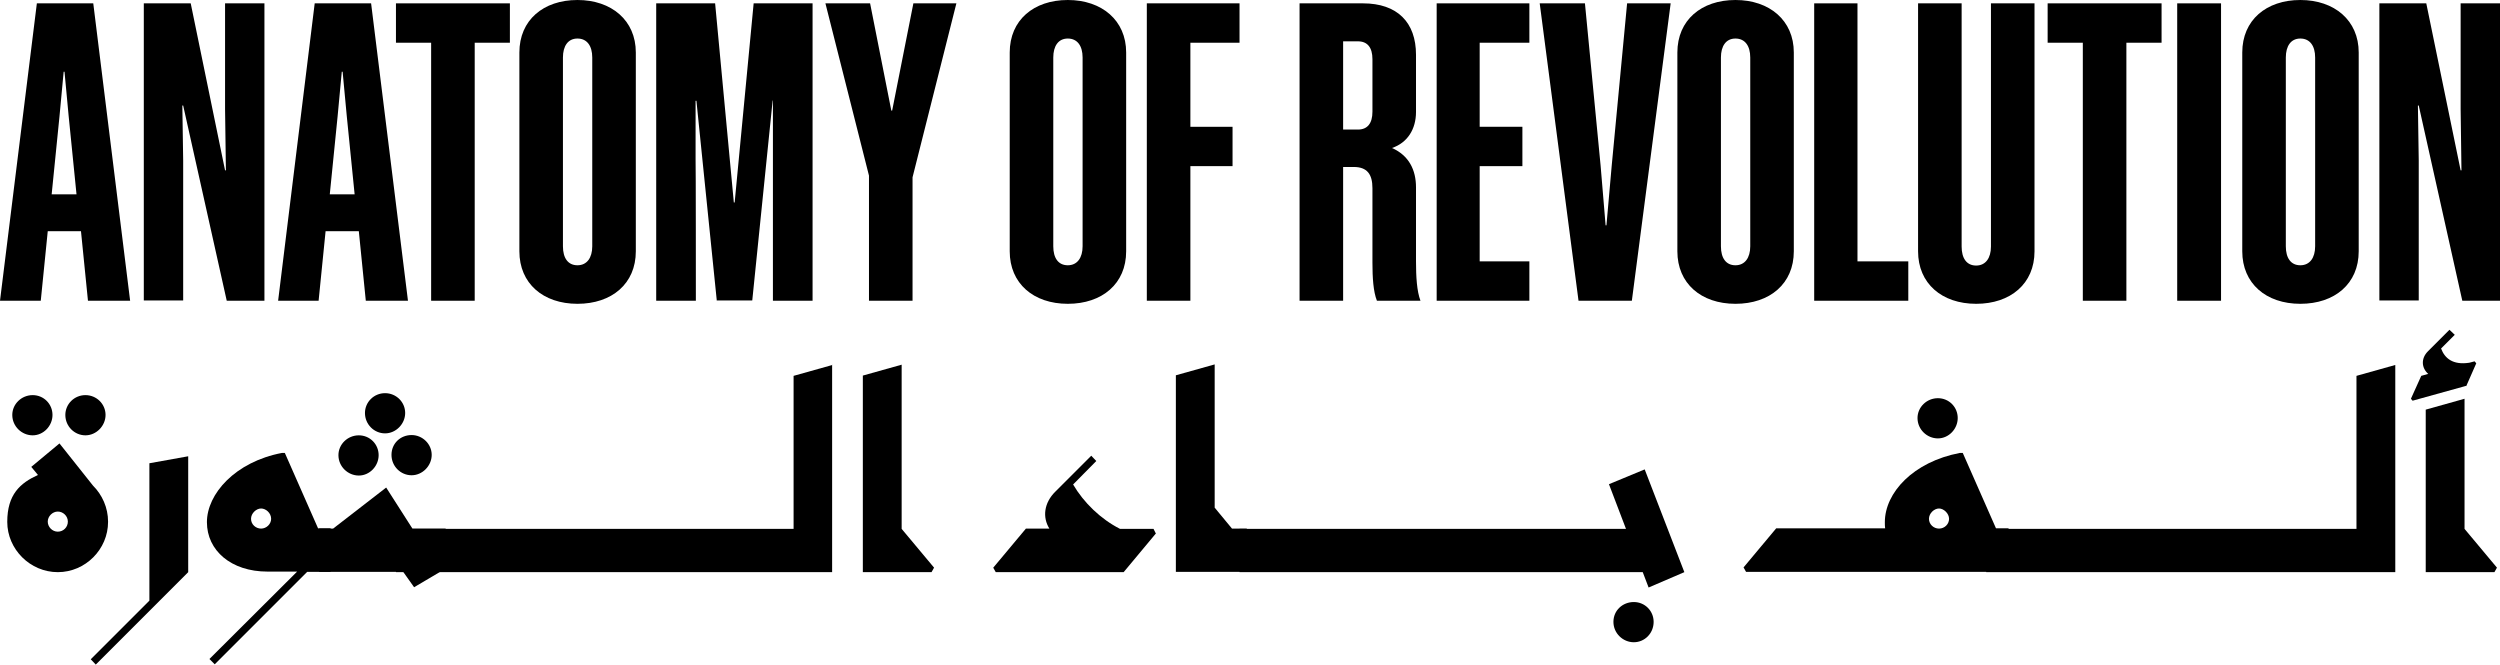
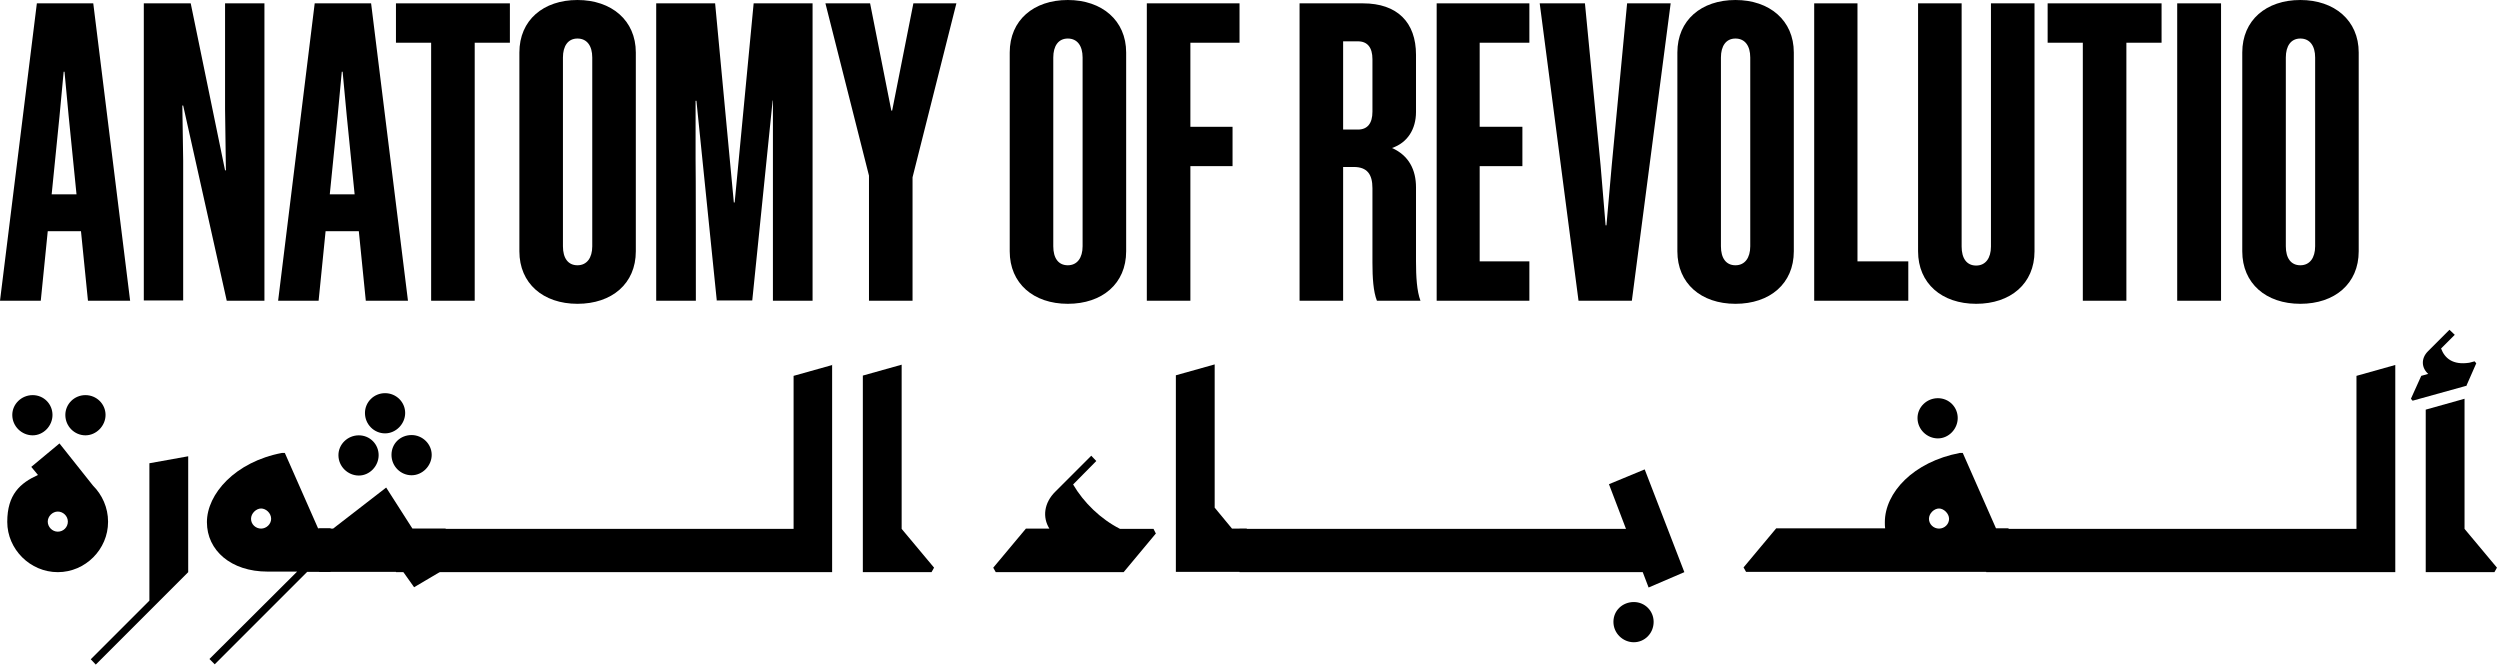
<svg xmlns="http://www.w3.org/2000/svg" id="Layer_1" version="1.1" viewBox="0 0 895.3 238">
  <g>
    <path d="M33.4,1.2l13.2,106.5h-15.1l-2.5-24.9h-11.9l-2.5,24.9H0L13.2,1.2h20.2ZM18.5,69.6h8.9l-2.8-27.9-1.5-16h-.3l-1.5,16-2.8,27.9Z" />
    <path d="M65.3,37.8l.3,19.7v50.1h-14.1V1.2h16.8l12.3,59.8h.3l-.3-22V1.2h14.1v106.5h-13.5l-15.6-69.9h-.3Z" />
    <path d="M132.9,1.2l13.2,106.5h-15.1l-2.5-24.9h-11.9l-2.5,24.9h-14.5L112.7,1.2h20.2ZM118.1,69.6h8.9l-2.8-27.9-1.5-16h-.3l-1.5,16-2.8,27.9Z" />
    <path d="M170,15.3v92.4h-15.6V15.3h-12.6V1.2h40.8v14.1h-12.6Z" />
    <path d="M227.7,18.8v71.2c0,11.6-8.6,18.8-20.9,18.8s-20.8-7.3-20.8-18.8V18.8c0-11.6,8.6-18.8,20.8-18.8s20.9,7.3,20.9,18.8ZM201.6,20.6v67.6c0,4.2,1.8,6.8,5.2,6.8s5.3-2.7,5.3-6.8V20.6c0-4.2-1.9-6.8-5.3-6.8s-5.2,2.7-5.2,6.8Z" />
    <path d="M256.7,107.7l-7.3-71.6h-.3v20.9c.1,0,.1,50.7.1,50.7h-14.2V1.2h21.1l6.7,71.3h.3l6.8-71.3h21.1v106.5h-14.2V36c.1,0-.1,0-.1,0l-7.3,71.6h-12.6Z" />
    <path d="M326.8,107.7h-15.6v-44.8l-15.6-61.7h16l7.6,38.4h.3l7.6-38.4h15.4l-15.7,62.3v44.2Z" />
    <path d="M403.3,18.8v71.2c0,11.6-8.6,18.8-20.9,18.8s-20.8-7.3-20.8-18.8V18.8c0-11.6,8.6-18.8,20.8-18.8s20.9,7.3,20.9,18.8ZM377.2,20.6v67.6c0,4.2,1.8,6.8,5.2,6.8s5.3-2.7,5.3-6.8V20.6c0-4.2-1.9-6.8-5.3-6.8s-5.2,2.7-5.2,6.8Z" />
    <path d="M443.9,1.2v14.1h-17.6v30.1h15.1v14.1h-15.1v48.2h-15.6V1.2h33.2Z" />
    <path d="M481,59.8v47.9h-15.6V1.2h22.7c12.3,0,19,6.8,19,18.4v20.5c0,6.1-3,11-8.6,12.9,6.1,2.7,8.6,7.9,8.6,14.1v26.5c0,5.5.3,10.7,1.6,14.1h-15.6c-1.3-3.3-1.6-8.3-1.6-13.6v-26.7c0-5-1.9-7.6-6.7-7.6h-3.9ZM486.3,14.8h-5.3v31.6h5.3c3.4,0,5.2-2.2,5.2-6.4v-18.8c0-4.2-1.8-6.4-5.2-6.4Z" />
    <path d="M547.7,1.2v14.1h-17.8v30.1h15.3v14.1h-15.3v34.1h17.8v14.1h-33.2V1.2h33.2Z" />
    <path d="M565.3,107.7l-13.9-106.5h16.2l5.6,58,1.8,21.5h.3l1.9-21.5,5.5-58h15.6l-13.9,106.5h-19Z" />
    <path d="M642.4,18.8v71.2c0,11.6-8.6,18.8-20.9,18.8s-20.8-7.3-20.8-18.8V18.8c0-11.6,8.6-18.8,20.8-18.8s20.9,7.3,20.9,18.8ZM616.3,20.6v67.6c0,4.2,1.8,6.8,5.2,6.8s5.3-2.7,5.3-6.8V20.6c0-4.2-1.9-6.8-5.3-6.8s-5.2,2.7-5.2,6.8Z" />
    <path d="M665.2,1.2v92.4h18.2v14.1h-33.7V1.2h15.4Z" />
    <path d="M713,1.2h15.6v88.8c0,11.6-8.6,18.8-20.9,18.8s-20.8-7.3-20.8-18.8V1.2h15.6v87.1c0,4.2,1.8,6.8,5.2,6.8s5.3-2.7,5.3-6.8V1.2Z" />
    <path d="M761.5,15.3v92.4h-15.6V15.3h-12.6V1.2h40.8v14.1h-12.6Z" />
    <path d="M795.4,107.7h-15.7V1.2h15.7v106.5Z" />
    <path d="M844.7,18.8v71.2c0,11.6-8.6,18.8-20.9,18.8s-20.8-7.3-20.8-18.8V18.8c0-11.6,8.6-18.8,20.8-18.8s20.9,7.3,20.9,18.8ZM818.6,20.6v67.6c0,4.2,1.8,6.8,5.2,6.8s5.3-2.7,5.3-6.8V20.6c0-4.2-1.9-6.8-5.3-6.8s-5.2,2.7-5.2,6.8Z" />
-     <path d="M865.9,37.8l.3,19.7v50.1h-14.1V1.2h16.8l12.3,59.8h.3l-.3-22V1.2h14.1v106.5h-13.5l-15.6-69.9h-.3Z" />
  </g>
  <g>
    <path d="M38.7,186.9c0,9.8-8.1,18-18,18s-18.1-8.2-18.1-18,4.6-13.9,11-16.8l-2.4-2.9,10.1-8.4,12,15.1c3.3,3.3,5.4,7.9,5.4,12.9ZM4.4,148.6c0-3.9,3.3-7.1,7.3-7.1s7.1,3.2,7.1,7.1-3.2,7.3-7.1,7.3-7.3-3.2-7.3-7.3ZM24.3,186.8c0-2-1.7-3.6-3.6-3.6s-3.6,1.7-3.6,3.6,1.6,3.6,3.6,3.6,3.6-1.6,3.6-3.6ZM23.4,148.6c0-3.9,3.2-7.1,7.2-7.1s7.2,3.2,7.2,7.1-3.3,7.3-7.2,7.3-7.2-3.2-7.2-7.3Z" />
    <path d="M67.4,163.5v41.4l-33.1,33.1-1.8-1.9,21-21v-49.2l13.9-2.5Z" />
    <path d="M118.4,189.3v15.5h-8.4l-33.1,33.1-1.9-1.9,31.4-31.3h-10.6c-13.1,0-21.7-7.6-21.7-17.7s10.1-21.6,26.9-24.8h1l11.9,27h4.5ZM97.1,185.8c0-2.1-1.9-3.7-3.6-3.7s-3.6,1.7-3.6,3.7,1.7,3.5,3.6,3.5,3.6-1.6,3.6-3.5Z" />
    <path d="M159.6,189.3v15.5h-2l-9.3,5.5-3.9-5.5h-30.1v-15.5h5l19-14.7,9.4,14.7h11.9ZM121.2,163c0-3.9,3.3-7.1,7.3-7.1s7.1,3.2,7.1,7.1-3.2,7.3-7.1,7.3-7.3-3.2-7.3-7.3ZM130.7,147.9c0-3.9,3.2-7.1,7.2-7.1s7.2,3.2,7.2,7.1-3.3,7.3-7.2,7.3-7.2-3.2-7.2-7.3ZM147.4,155.8c3.9,0,7.2,3.2,7.2,7.1s-3.3,7.3-7.2,7.3-7.2-3.2-7.2-7.3,3.2-7.1,7.2-7.1Z" />
    <path d="M298,130.6v74.3h-156.2v-15.5h142.4v-54.8l13.9-3.9Z" />
    <path d="M334.5,203.3l-.9,1.6h-24.6v-70.4l13.9-3.9v58.8l11.7,14Z" />
    <path d="M413.9,191.1l-11.5,13.8h-45.8l-.9-1.6,11.7-14h8.4c-2.5-4-2-9.2,2.2-13.3l12.8-12.8,1.8,1.9-8.3,8.4c3.8,6.5,9.9,12.4,16.8,15.9h12l.9,1.8Z" />
    <path d="M446.5,189.3v15.5h-25.4v-70.4l13.9-3.9v51.3l6.2,7.5h5.3Z" />
    <path d="M588.3,204.9h-144.4v-15.5h138.4l-6.1-16,12.8-5.3,14.2,36.8-12.8,5.5-2.1-5.5ZM592.2,222.7c0,4.1-3.2,7.3-7.1,7.3s-7.3-3.2-7.3-7.3,3.3-7.1,7.3-7.1,7.1,3.2,7.1,7.1Z" />
    <path d="M719.3,189.3v15.5h-94l-.9-1.6,11.7-14h39c-.1-.7-.1-1.4-.1-2.2,0-10.5,10.1-21.6,26.9-24.8h1l11.9,27h4.5ZM686.7,149.7c0-3.9,3.3-7.1,7.3-7.1s7.1,3.2,7.1,7.1-3.2,7.3-7.1,7.3-7.3-3.2-7.3-7.3ZM694.4,189.3c2,0,3.6-1.6,3.6-3.5s-1.9-3.7-3.6-3.7-3.6,1.7-3.6,3.7,1.7,3.5,3.6,3.5Z" />
    <path d="M857.8,130.6v74.3h-146.5v-15.5h132.6v-54.8l13.9-3.9Z" />
    <path d="M883.1,138.2l-19.1,5.3-.6-.7,3.7-8.2,2.5-.7c-2.4-2.1-2.7-5.5-.1-8.1l7.7-7.7,1.9,1.8-4.9,4.9c1.3,3.5,4.2,6,10.1,5.1l1.9-.5.6.7-3.6,8.2ZM894.2,203.3l-.9,1.6h-24.6v-58.2l13.9-3.9v46.6l11.7,14Z" />
  </g>
</svg>